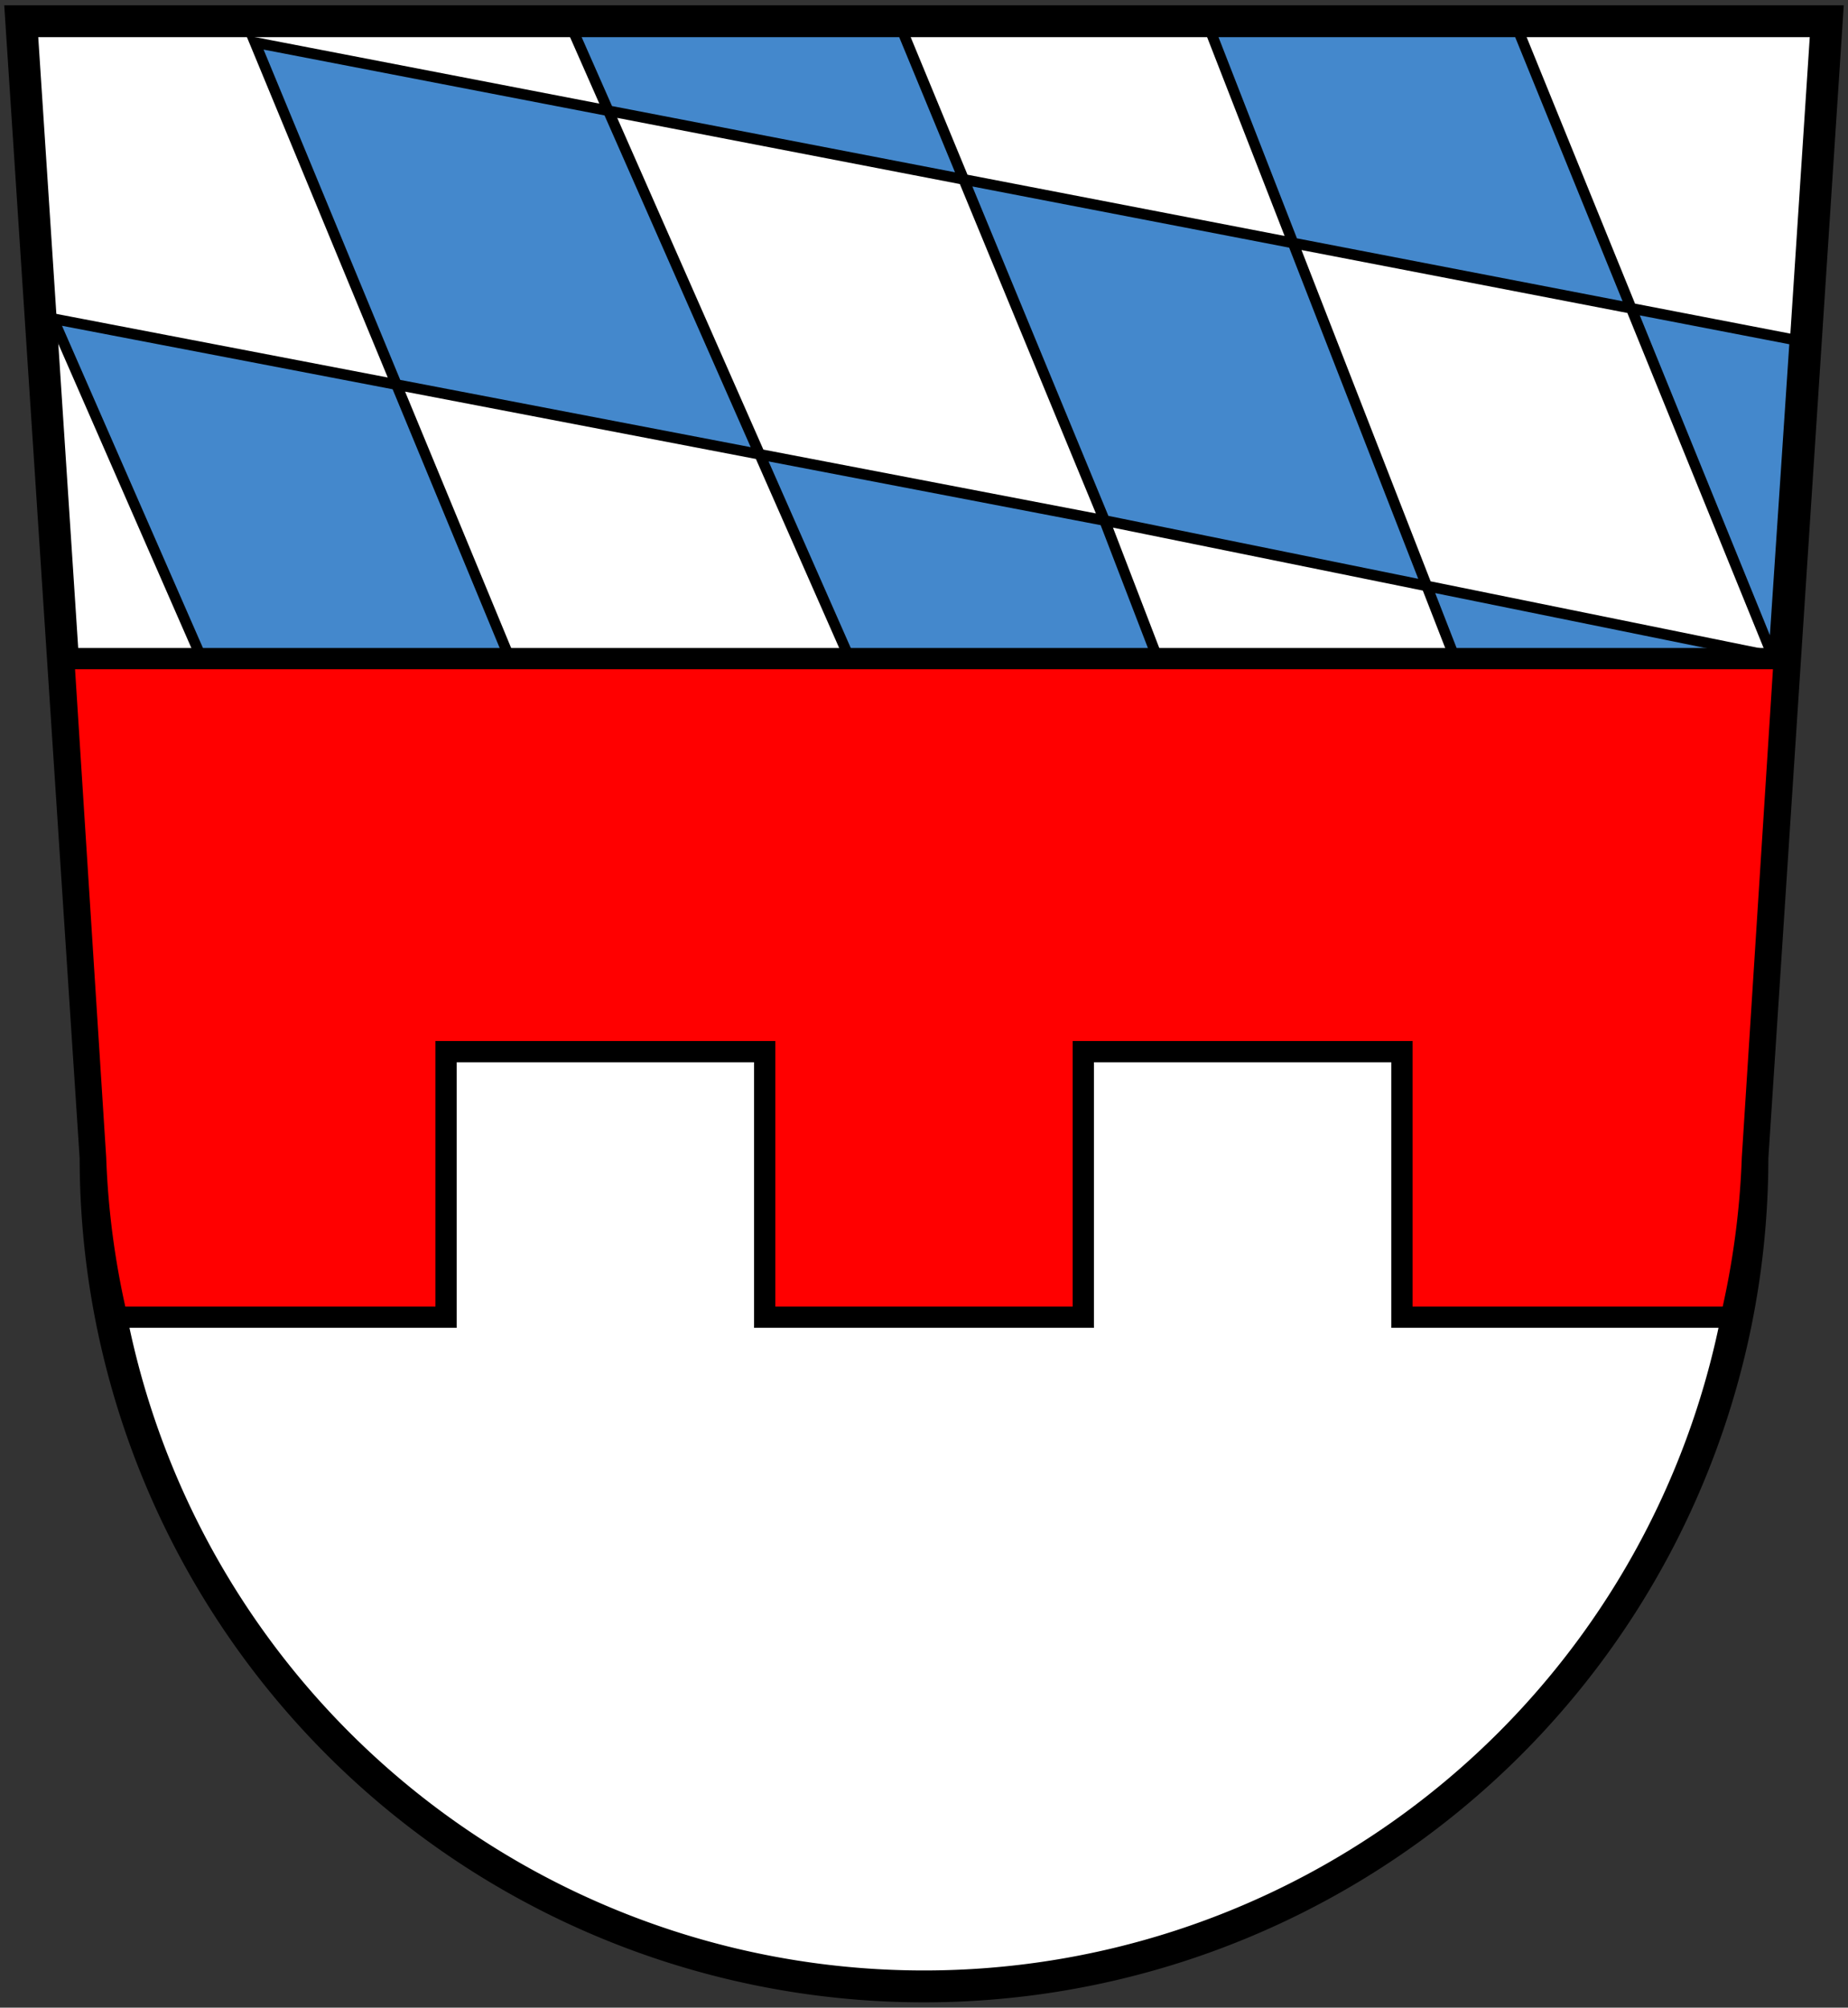
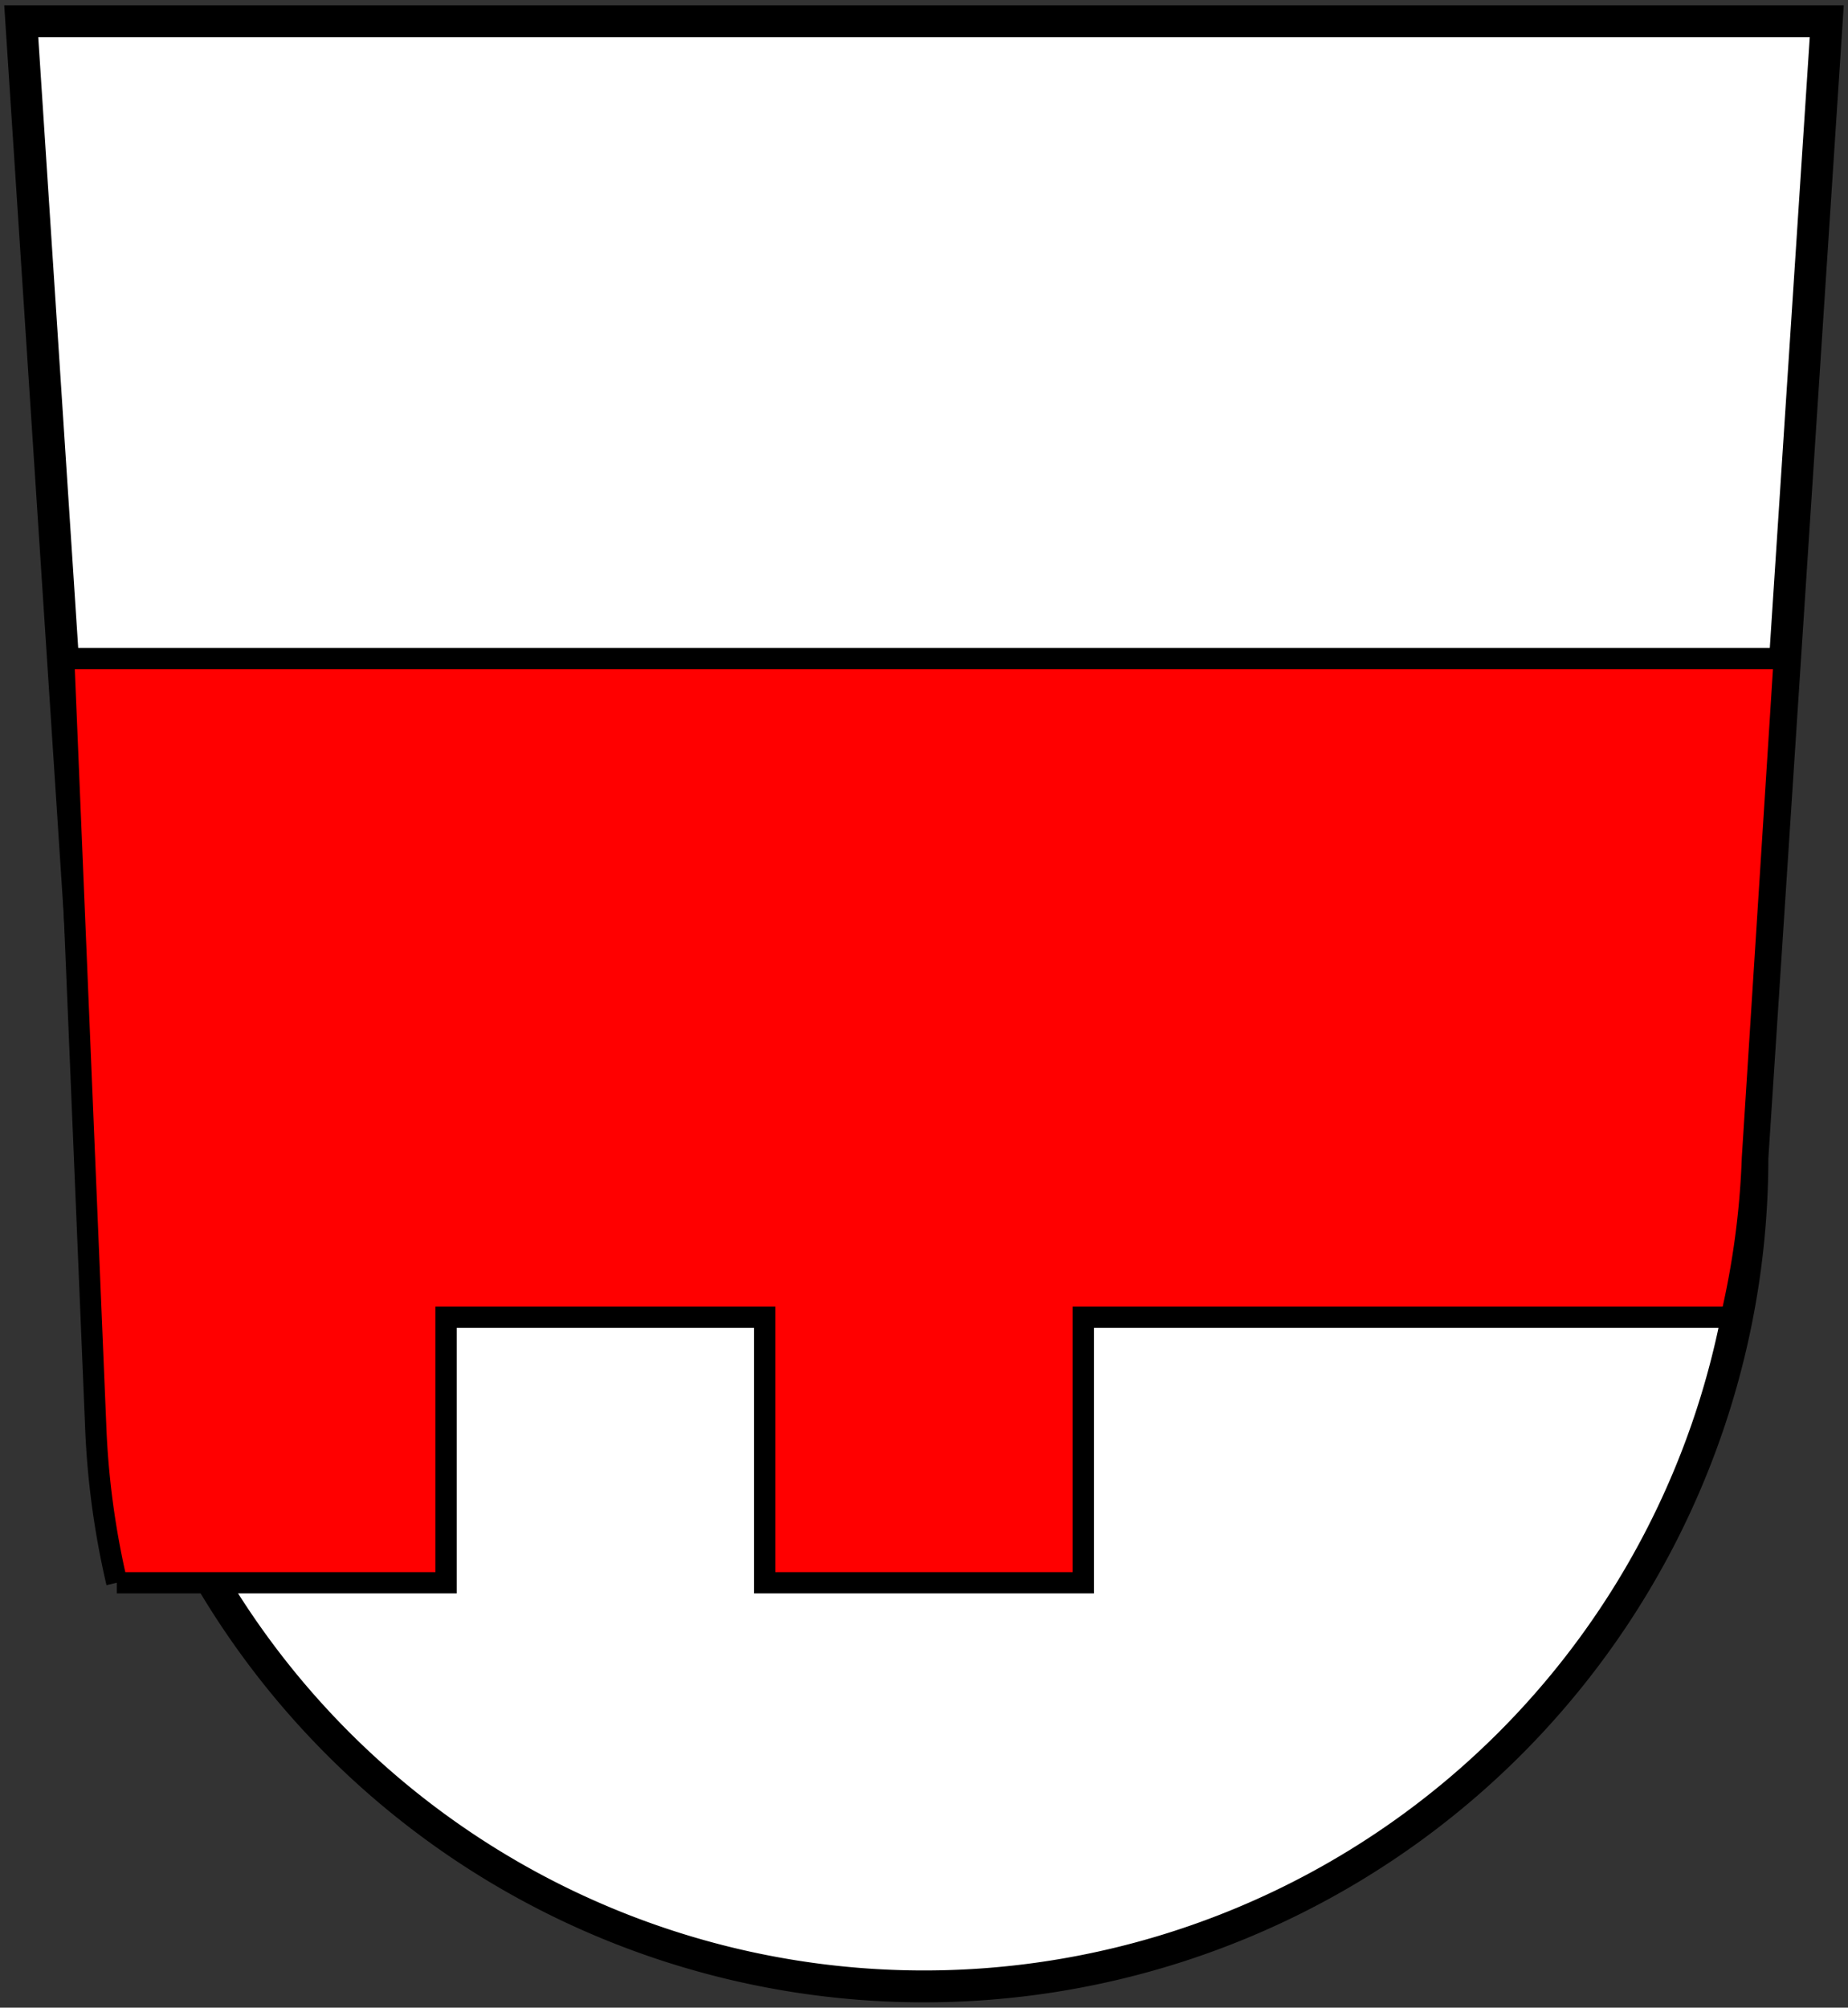
<svg xmlns="http://www.w3.org/2000/svg" width="174" height="189" version="1.1">
  <rect width="100%" height="100%" fill="#333333" stroke="none" />
  <path d="M2,2 l7,107 a78,78 0 0,0 156,0 l7,-107 z" style="fill:#fff;stroke:#000;stroke-width:3" />
-   <polygon points="24,4 169,32 167,62 143,3 114,3 137,62 168,62 104,49 85,3 54,3 80,62 109,62 104,49 5,30 19,62 48,62" style="fill:#48c;stroke:#000" />
-   <path d="M6,62 h162 l-3,47 a78,78 0 0,1 -2,15 h-31 v-25 h-30 v25 h-30 v-25 h-30 v25 h-31 a78,78 0 0,1 -2,-15 z" style="fill:red;stroke:#000;stroke-width:2" />
+   <path d="M6,62 h162 l-3,47 a78,78 0 0,1 -2,15 h-31 h-30 v25 h-30 v-25 h-30 v25 h-31 a78,78 0 0,1 -2,-15 z" style="fill:red;stroke:#000;stroke-width:2" />
</svg>